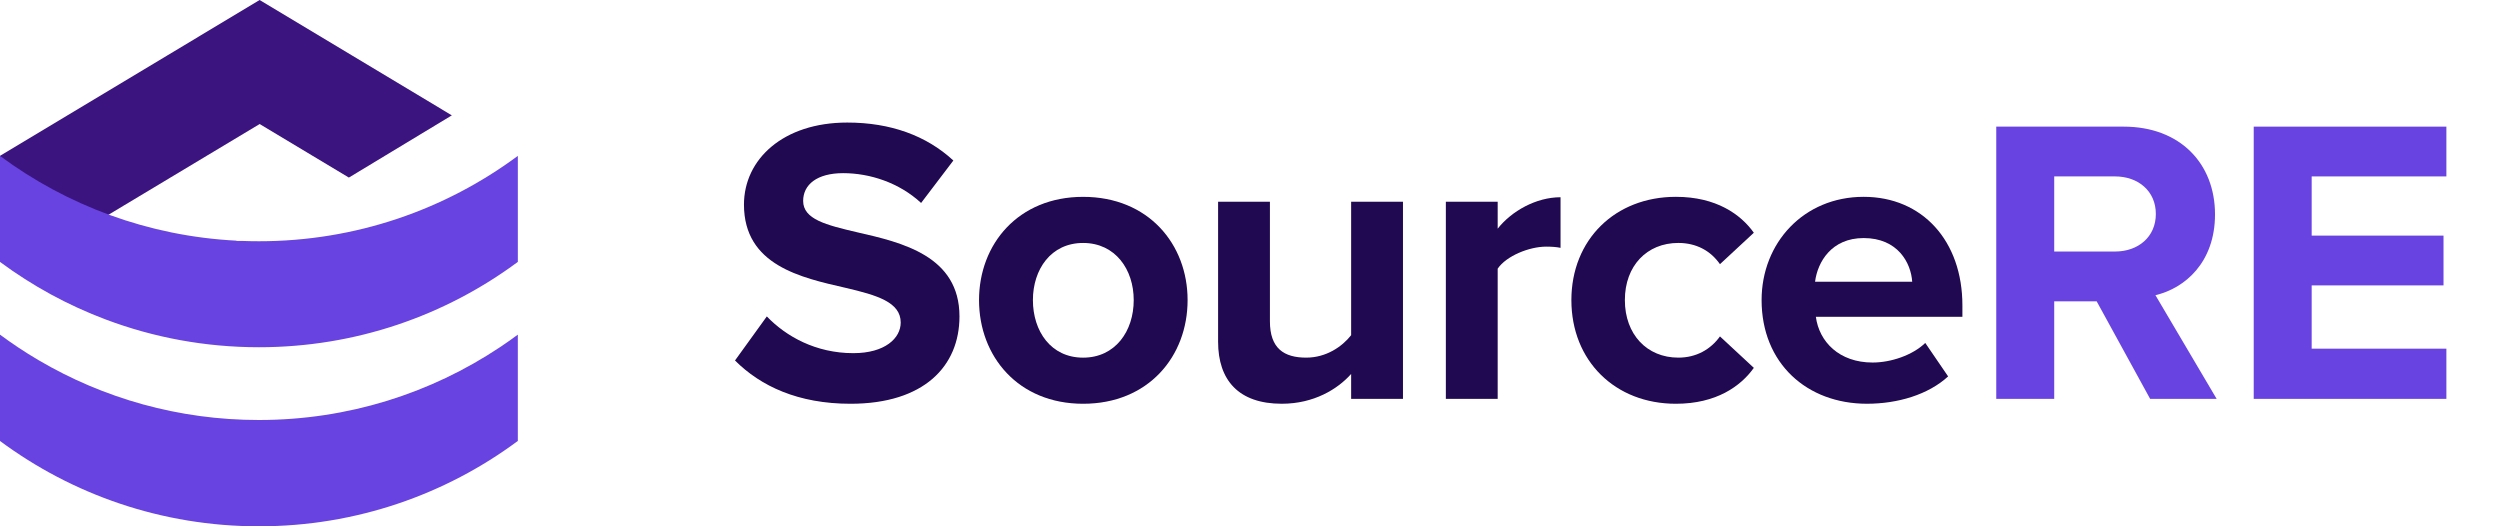
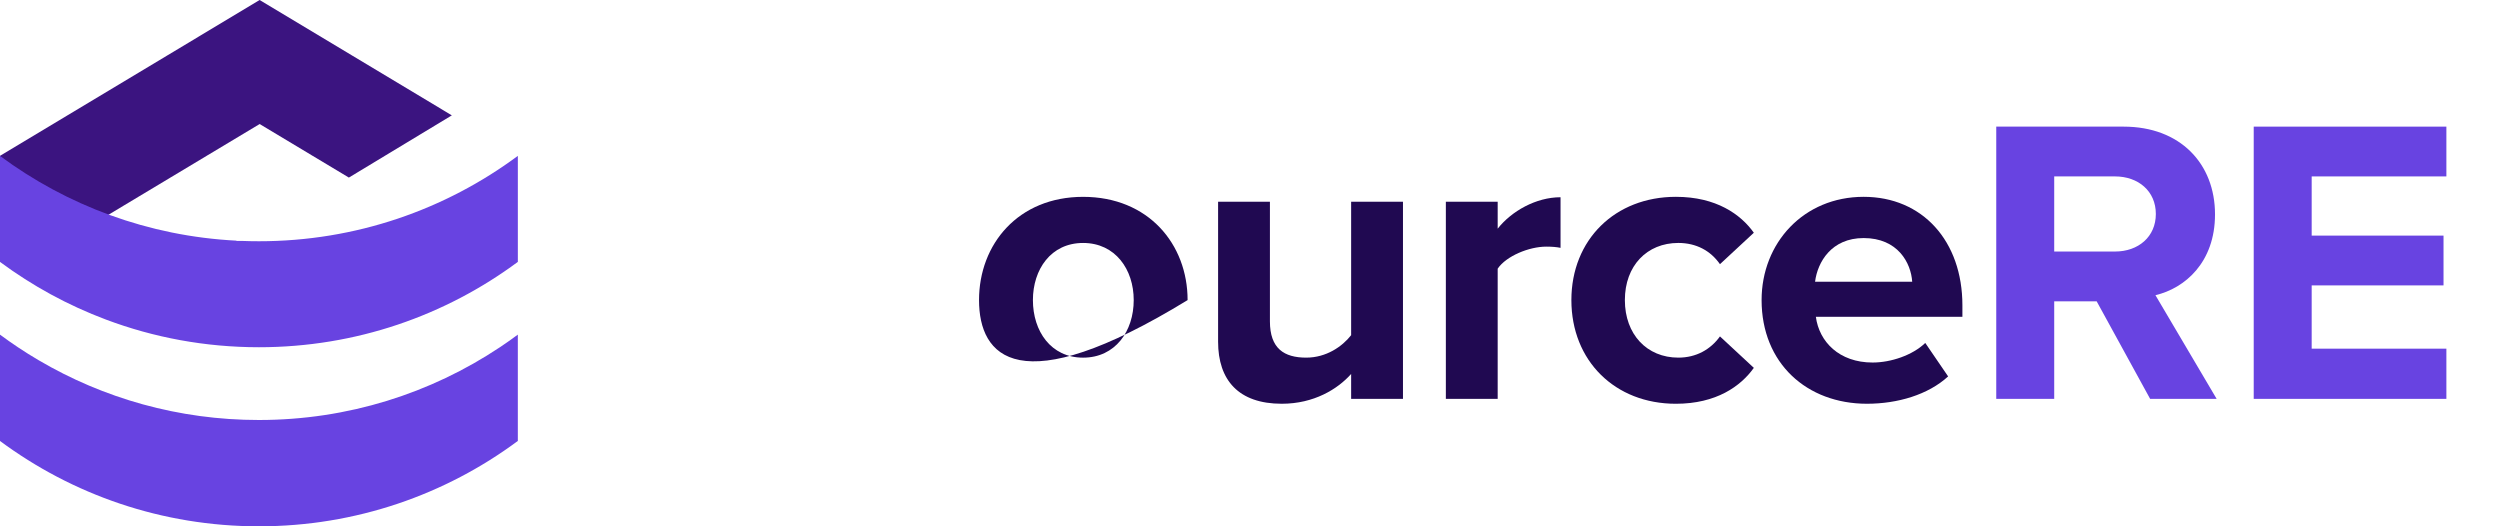
<svg xmlns="http://www.w3.org/2000/svg" width="152" height="32" viewBox="0 0 152 32" fill="none">
  <path d="M31.484 20.345V26.809C27.085 30.072 21.64 32 15.741 32C9.846 32 4.4 30.072 0 26.811V20.346C0.355 20.61 0.718 20.865 1.089 21.112C1.503 21.389 1.927 21.654 2.358 21.906C6.284 24.214 10.859 25.536 15.741 25.536C21.16 25.536 26.198 23.907 30.394 21.112C30.764 20.865 31.128 20.61 31.484 20.345Z" fill="#6843E1" />
  <path d="M14.421 17.081C10.778 16.903 7.329 15.988 4.221 14.481L15.785 7.541L21.211 10.797L27.471 7.014L22.066 3.77L15.785 0L10.169 3.372L9.506 3.77L0 9.475V11.946C4.062 14.956 9.016 16.829 14.391 17.1L14.421 17.081Z" fill="#3B1480" />
  <path d="M14.713 14.648H14.367L14.391 14.633C9.016 14.362 4.062 12.489 0 9.479V15.924C1.96 17.376 4.128 18.563 6.449 19.433C9.341 20.519 12.472 21.112 15.742 21.112C21.64 21.112 27.085 19.183 31.485 15.922V9.477C27.085 12.74 21.64 14.668 15.742 14.668C15.397 14.668 15.054 14.661 14.713 14.648Z" fill="#6843E1" />
-   <path d="M46.623 19.238C47.789 20.454 49.601 21.472 51.884 21.472C53.819 21.472 54.763 20.553 54.763 19.611C54.763 18.37 53.323 17.948 51.412 17.501C48.708 16.881 45.233 16.136 45.233 12.439C45.233 9.684 47.616 7.451 51.512 7.451C54.142 7.451 56.326 8.245 57.964 9.759L56.003 12.34C54.663 11.099 52.877 10.528 51.264 10.528C49.676 10.528 48.832 11.223 48.832 12.216C48.832 13.332 50.221 13.68 52.132 14.126C54.862 14.747 58.336 15.566 58.336 19.238C58.336 22.266 56.177 24.549 51.71 24.549C48.534 24.549 46.251 23.482 44.688 21.918L46.623 19.238Z" fill="#200951" />
-   <path d="M68.93 18.246C68.93 16.384 67.813 14.772 65.853 14.772C63.892 14.772 62.801 16.384 62.801 18.246C62.801 20.132 63.892 21.745 65.853 21.745C67.813 21.745 68.93 20.132 68.93 18.246ZM59.525 18.246C59.525 14.846 61.908 11.968 65.853 11.968C69.823 11.968 72.206 14.846 72.206 18.246C72.206 21.67 69.823 24.549 65.853 24.549C61.908 24.549 59.525 21.67 59.525 18.246Z" fill="#200951" />
+   <path d="M68.93 18.246C68.93 16.384 67.813 14.772 65.853 14.772C63.892 14.772 62.801 16.384 62.801 18.246C62.801 20.132 63.892 21.745 65.853 21.745C67.813 21.745 68.93 20.132 68.93 18.246ZM59.525 18.246C59.525 14.846 61.908 11.968 65.853 11.968C69.823 11.968 72.206 14.846 72.206 18.246C61.908 24.549 59.525 21.67 59.525 18.246Z" fill="#200951" />
  <path d="M82.149 24.251V22.737C81.331 23.655 79.891 24.548 77.931 24.548C75.301 24.548 74.06 23.109 74.06 20.776V12.265H77.211V19.536C77.211 21.199 78.08 21.744 79.419 21.744C80.635 21.744 81.604 21.074 82.149 20.379V12.265H85.301V24.251H82.149Z" fill="#200951" />
  <path d="M87.908 24.251V12.265H91.059V13.903C91.903 12.836 93.392 11.992 94.881 11.992V15.069C94.657 15.02 94.36 14.995 94.012 14.995C92.97 14.995 91.58 15.566 91.059 16.335V24.251H87.908Z" fill="#200951" />
  <path d="M101.893 11.967C104.35 11.967 105.839 13.034 106.633 14.151L104.574 16.062C104.002 15.243 103.134 14.771 102.042 14.771C100.132 14.771 98.792 16.161 98.792 18.245C98.792 20.33 100.132 21.744 102.042 21.744C103.134 21.744 104.002 21.248 104.574 20.454L106.633 22.365C105.839 23.482 104.35 24.549 101.893 24.549C98.196 24.549 95.54 21.943 95.54 18.245C95.54 14.573 98.196 11.967 101.893 11.967Z" fill="#200951" />
  <path d="M110.356 17.129H116.262C116.187 15.987 115.393 14.474 113.309 14.474C111.349 14.474 110.505 15.938 110.356 17.129ZM113.309 11.967C116.882 11.967 119.314 14.647 119.314 18.568V19.263H110.405C110.604 20.776 111.82 22.042 113.855 22.042C114.971 22.042 116.287 21.596 117.056 20.851L118.446 22.886C117.23 24.003 115.369 24.548 113.508 24.548C109.86 24.548 107.105 22.092 107.105 18.245C107.105 14.771 109.661 11.967 113.309 11.967Z" fill="#200951" />
  <path d="M128.594 10.726H124.896V15.293H128.594C130.008 15.293 131.075 14.399 131.075 13.009C131.075 11.62 130.008 10.726 128.594 10.726ZM130.728 24.251L127.477 18.32H124.896V24.251H121.372V7.699H129.115C132.564 7.699 134.673 9.957 134.673 13.034C134.673 15.962 132.837 17.526 131.051 17.948L134.772 24.251H130.728Z" fill="#6843E1" />
  <path d="M137.026 24.251V7.699H148.74V10.726H140.55V14.325H148.566V17.352H140.55V21.199H148.74V24.251H137.026Z" fill="#6843E1" />
</svg>